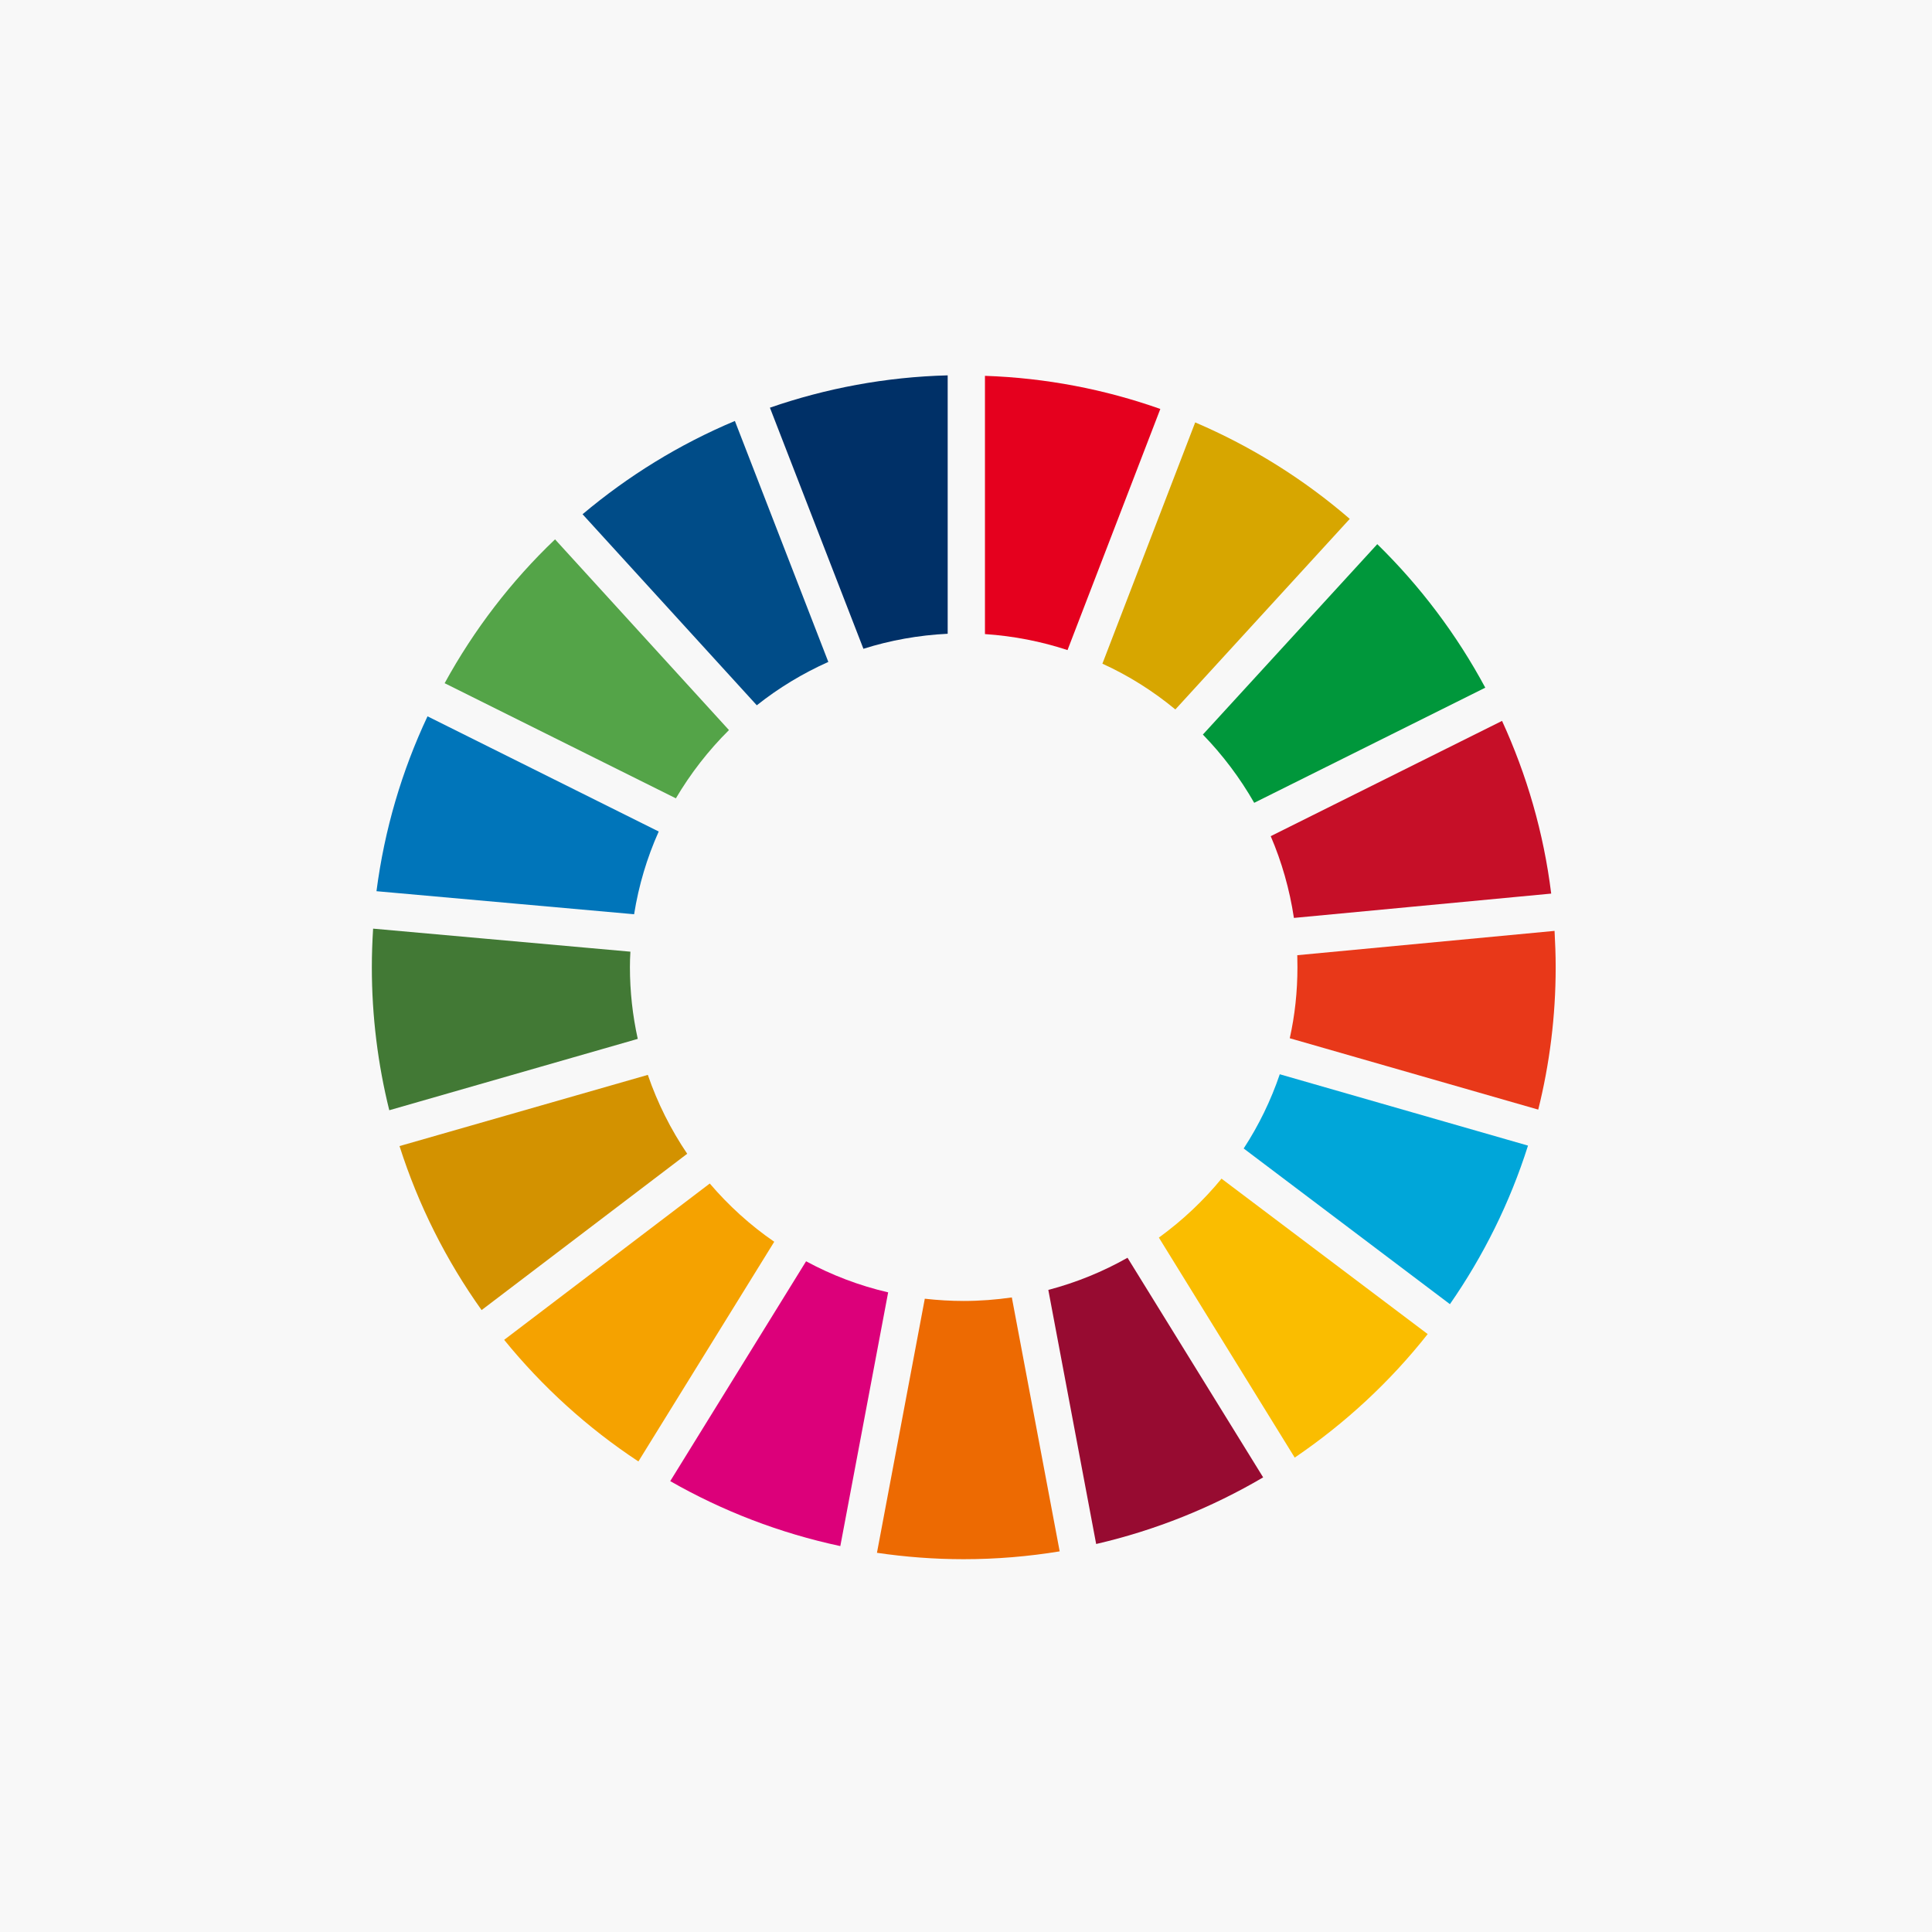
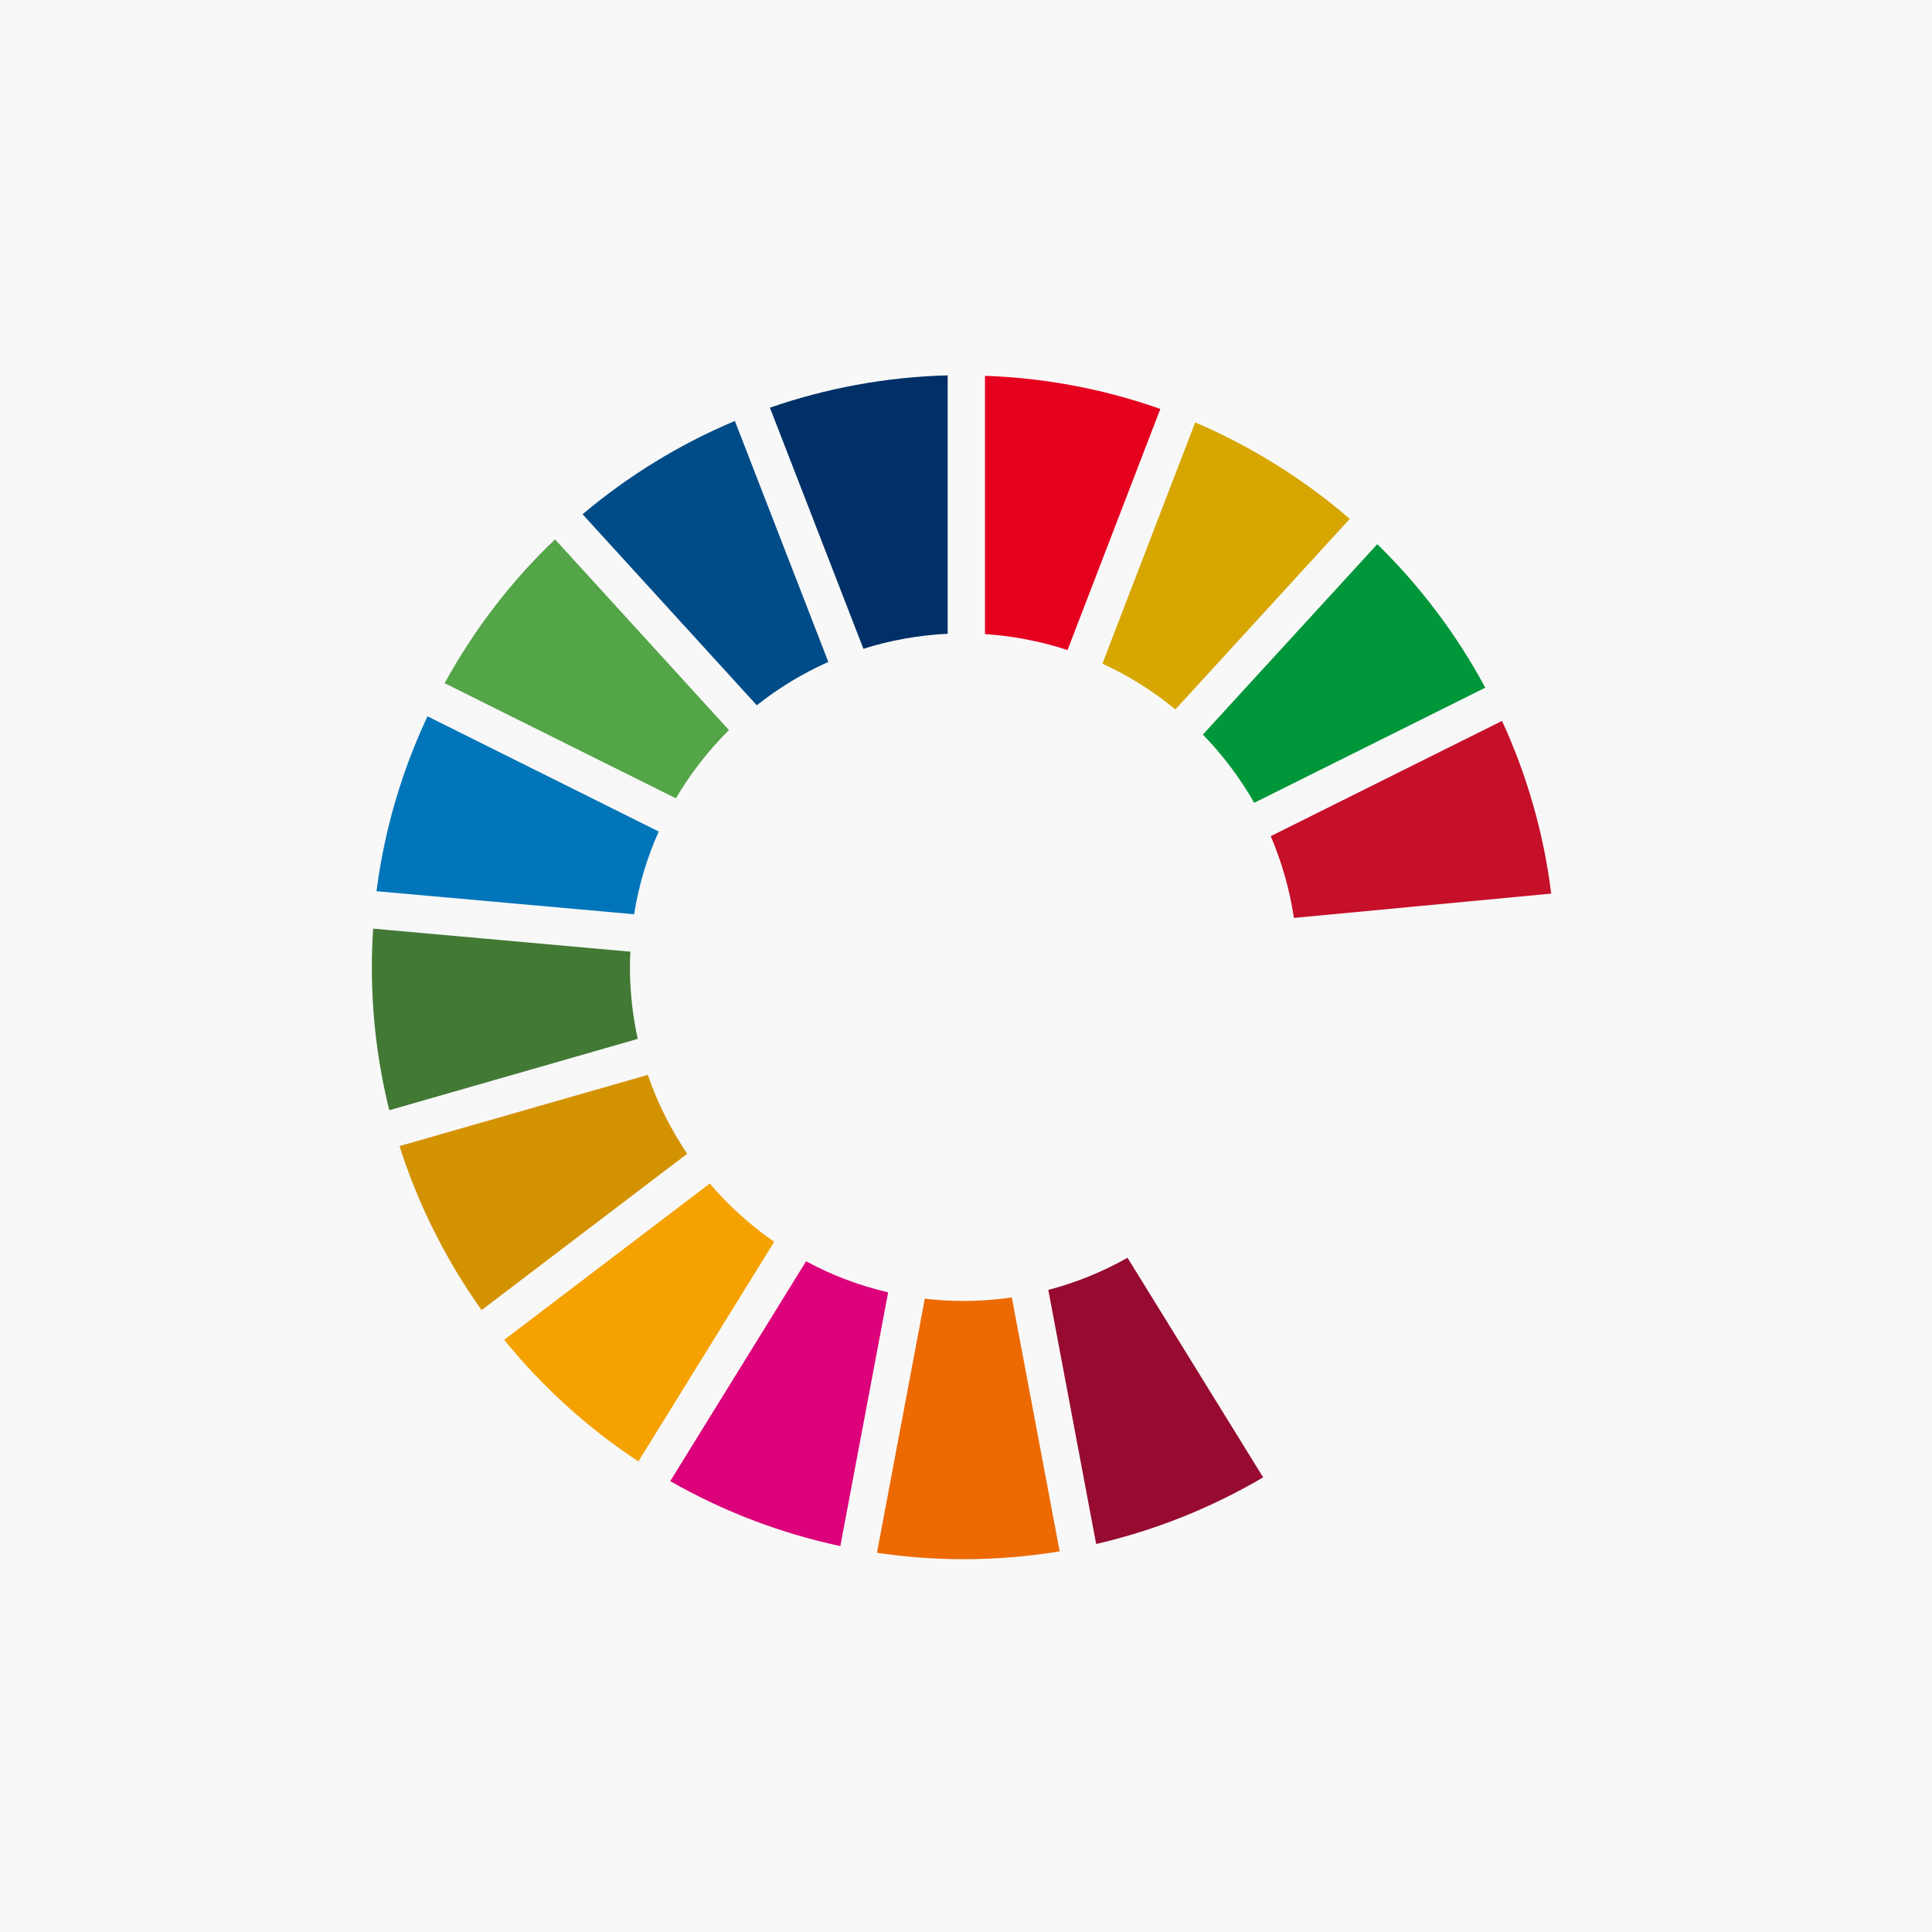
<svg xmlns="http://www.w3.org/2000/svg" id="uuid-da7f6667-34a3-4e72-9aed-4838fdbb4e35" data-name="レイヤー 2" width="120.75" height="120.75" viewBox="0 0 120.75 120.75">
  <defs>
    <style>
      .uuid-739f9570-0889-42fa-afe3-42f39f6e9bfd {
        fill: #004c88;
      }

      .uuid-48791800-7df7-4d04-8c3e-a599cca04108 {
        fill: #e5001e;
      }

      .uuid-cfacc388-1505-4b4e-aaf2-3ac57ac340c9 {
        fill: #c60f28;
      }

      .uuid-4908588b-be3f-4842-ae13-4b2302850a1a {
        fill: #fabd00;
      }

      .uuid-2445b998-0cf8-4369-a979-b8c5b4fa85fe {
        fill: #0075ba;
      }

      .uuid-3b4dc439-26c5-409e-a7fe-8d4edfcf4938 {
        fill: #003067;
      }

      .uuid-6e0aa92b-1c79-4f7d-adea-fe64b148444d {
        fill: #ed6a02;
      }

      .uuid-25c9368a-15da-4ee7-8420-30a7e95d8b1b {
        fill: #970b31;
      }

      .uuid-94674f4e-b518-419f-ba77-61a6b3afa570 {
        fill: #dc007a;
      }

      .uuid-e98823e9-2af8-438c-b455-564c2f59ef4e {
        fill: #d7a600;
      }

      .uuid-48671966-7882-46bf-85fe-f9d43731467c {
        fill: #00a6d9;
      }

      .uuid-e3711617-af41-4f8c-abb4-60e6462933cc {
        fill: #e83819;
      }

      .uuid-f33e67ee-c758-4a91-a69b-c7b508b9acaf {
        fill: #f8f8f8;
      }

      .uuid-3e205edf-49d1-49d1-b8a0-aedd1710ab15 {
        fill: #d39200;
      }

      .uuid-882894ba-1894-4e0a-a5ae-7a20dd78adae {
        fill: #54a448;
      }

      .uuid-9435d472-556b-4f67-b189-81ab1038ad3a {
        fill: #f5a200;
      }

      .uuid-0173393c-a3c8-4233-af93-560b8df88707 {
        fill: #427935;
      }

      .uuid-3e54ed28-2a5f-4859-9311-9aea73eaa3b0 {
        fill: #00973b;
      }
    </style>
  </defs>
  <g id="uuid-1bd8a6f7-c841-4dec-85ce-832068a2ec72" data-name="レイヤー 1">
    <rect class="uuid-f33e67ee-c758-4a91-a69b-c7b508b9acaf" width="120.75" height="120.75" />
    <g>
      <path class="uuid-882894ba-1894-4e0a-a5ae-7a20dd78adae" d="M42.24,49.9c.92-1.56,2.04-3,3.32-4.27l-10.87-11.92c-2.74,2.61-5.07,5.65-6.9,8.99l14.46,7.2Z" />
      <path class="uuid-e98823e9-2af8-438c-b455-564c2f59ef4e" d="M68.9,41.48c1.65.75,3.18,1.72,4.56,2.86l10.9-11.91c-2.87-2.48-6.13-4.52-9.66-6.03l-5.8,15.08Z" />
      <path class="uuid-cfacc388-1505-4b4e-aaf2-3ac57ac340c9" d="M93.87,45.06l-14.45,7.2c.69,1.61,1.18,3.32,1.45,5.11l16.08-1.52c-.47-3.81-1.53-7.43-3.07-10.79" />
      <path class="uuid-3e54ed28-2a5f-4859-9311-9aea73eaa3b0" d="M78.38,50.18l14.45-7.2c-1.79-3.33-4.07-6.35-6.75-8.97l-10.9,11.9c1.24,1.28,2.32,2.71,3.21,4.27" />
      <path class="uuid-0173393c-a3c8-4233-af93-560b8df88707" d="M39.37,60.45c0-.33.01-.65.03-.97l-16.08-1.44c-.05.8-.08,1.6-.08,2.41,0,3.08.38,6.08,1.09,8.94l15.53-4.46c-.32-1.45-.49-2.95-.49-4.49" />
-       <path class="uuid-4908588b-be3f-4842-ae13-4b2302850a1a" d="M76.35,73.66c-1.14,1.39-2.46,2.63-3.92,3.69l8.49,13.75c3.15-2.14,5.96-4.74,8.31-7.72l-12.88-9.71Z" />
-       <path class="uuid-e3711617-af41-4f8c-abb4-60e6462933cc" d="M81.09,60.45c0,1.52-.16,3.01-.48,4.44l15.53,4.46c.71-2.85,1.09-5.83,1.09-8.9,0-.76-.03-1.52-.07-2.27l-16.08,1.52c0,.25.01.5.01.75" />
      <path class="uuid-9435d472-556b-4f67-b189-81ab1038ad3a" d="M44.36,73.97l-12.85,9.77c2.39,2.94,5.22,5.51,8.39,7.6l8.49-13.73c-1.5-1.03-2.85-2.26-4.03-3.64" />
      <path class="uuid-2445b998-0cf8-4369-a979-b8c5b4fa85fe" d="M39.63,57.15c.29-1.82.81-3.55,1.54-5.18l-14.45-7.2c-1.6,3.4-2.69,7.07-3.19,10.93l16.1,1.44Z" />
      <path class="uuid-25c9368a-15da-4ee7-8420-30a7e95d8b1b" d="M78.95,92.34l-8.48-13.73c-1.54.87-3.2,1.55-4.95,2.01l2.99,15.88c3.72-.86,7.23-2.28,10.43-4.16" />
-       <path class="uuid-48671966-7882-46bf-85fe-f9d43731467c" d="M79.99,67.13c-.56,1.65-1.32,3.21-2.26,4.65l12.89,9.73c2.09-3.01,3.75-6.34,4.88-9.91l-15.52-4.46Z" />
      <path class="uuid-6e0aa92b-1c79-4f7d-adea-fe64b148444d" d="M63.24,81.09c-.98.14-1.99.22-3.01.22-.82,0-1.63-.05-2.43-.14l-2.99,15.88c1.77.26,3.58.4,5.42.4,2.04,0,4.05-.17,6-.49l-2.99-15.87Z" />
      <path class="uuid-48791800-7df7-4d04-8c3e-a599cca04108" d="M61.56,39.63c1.79.12,3.52.46,5.16,1l5.8-15.07c-3.45-1.22-7.13-1.94-10.96-2.07v16.15Z" />
      <path class="uuid-94674f4e-b518-419f-ba77-61a6b3afa570" d="M55.5,80.77c-1.81-.42-3.53-1.08-5.12-1.94l-8.49,13.74c3.27,1.87,6.84,3.25,10.63,4.06l2.99-15.86Z" />
      <path class="uuid-3b4dc439-26c5-409e-a7fe-8d4edfcf4938" d="M53.96,40.55c1.68-.53,3.44-.85,5.27-.94v-16.15c-3.88.1-7.61.81-11.11,2.02l5.84,15.06Z" />
      <path class="uuid-3e205edf-49d1-49d1-b8a0-aedd1710ab15" d="M42.95,72.11c-1.02-1.51-1.86-3.17-2.46-4.93l-15.52,4.45c1.18,3.7,2.92,7.15,5.13,10.25l12.85-9.77Z" />
      <path class="uuid-739f9570-0889-42fa-afe3-42f39f6e9bfd" d="M47.3,44.08c1.36-1.08,2.86-1.99,4.47-2.71l-5.84-15.06c-3.48,1.46-6.68,3.44-9.52,5.83l10.88,11.93Z" />
    </g>
  </g>
</svg>